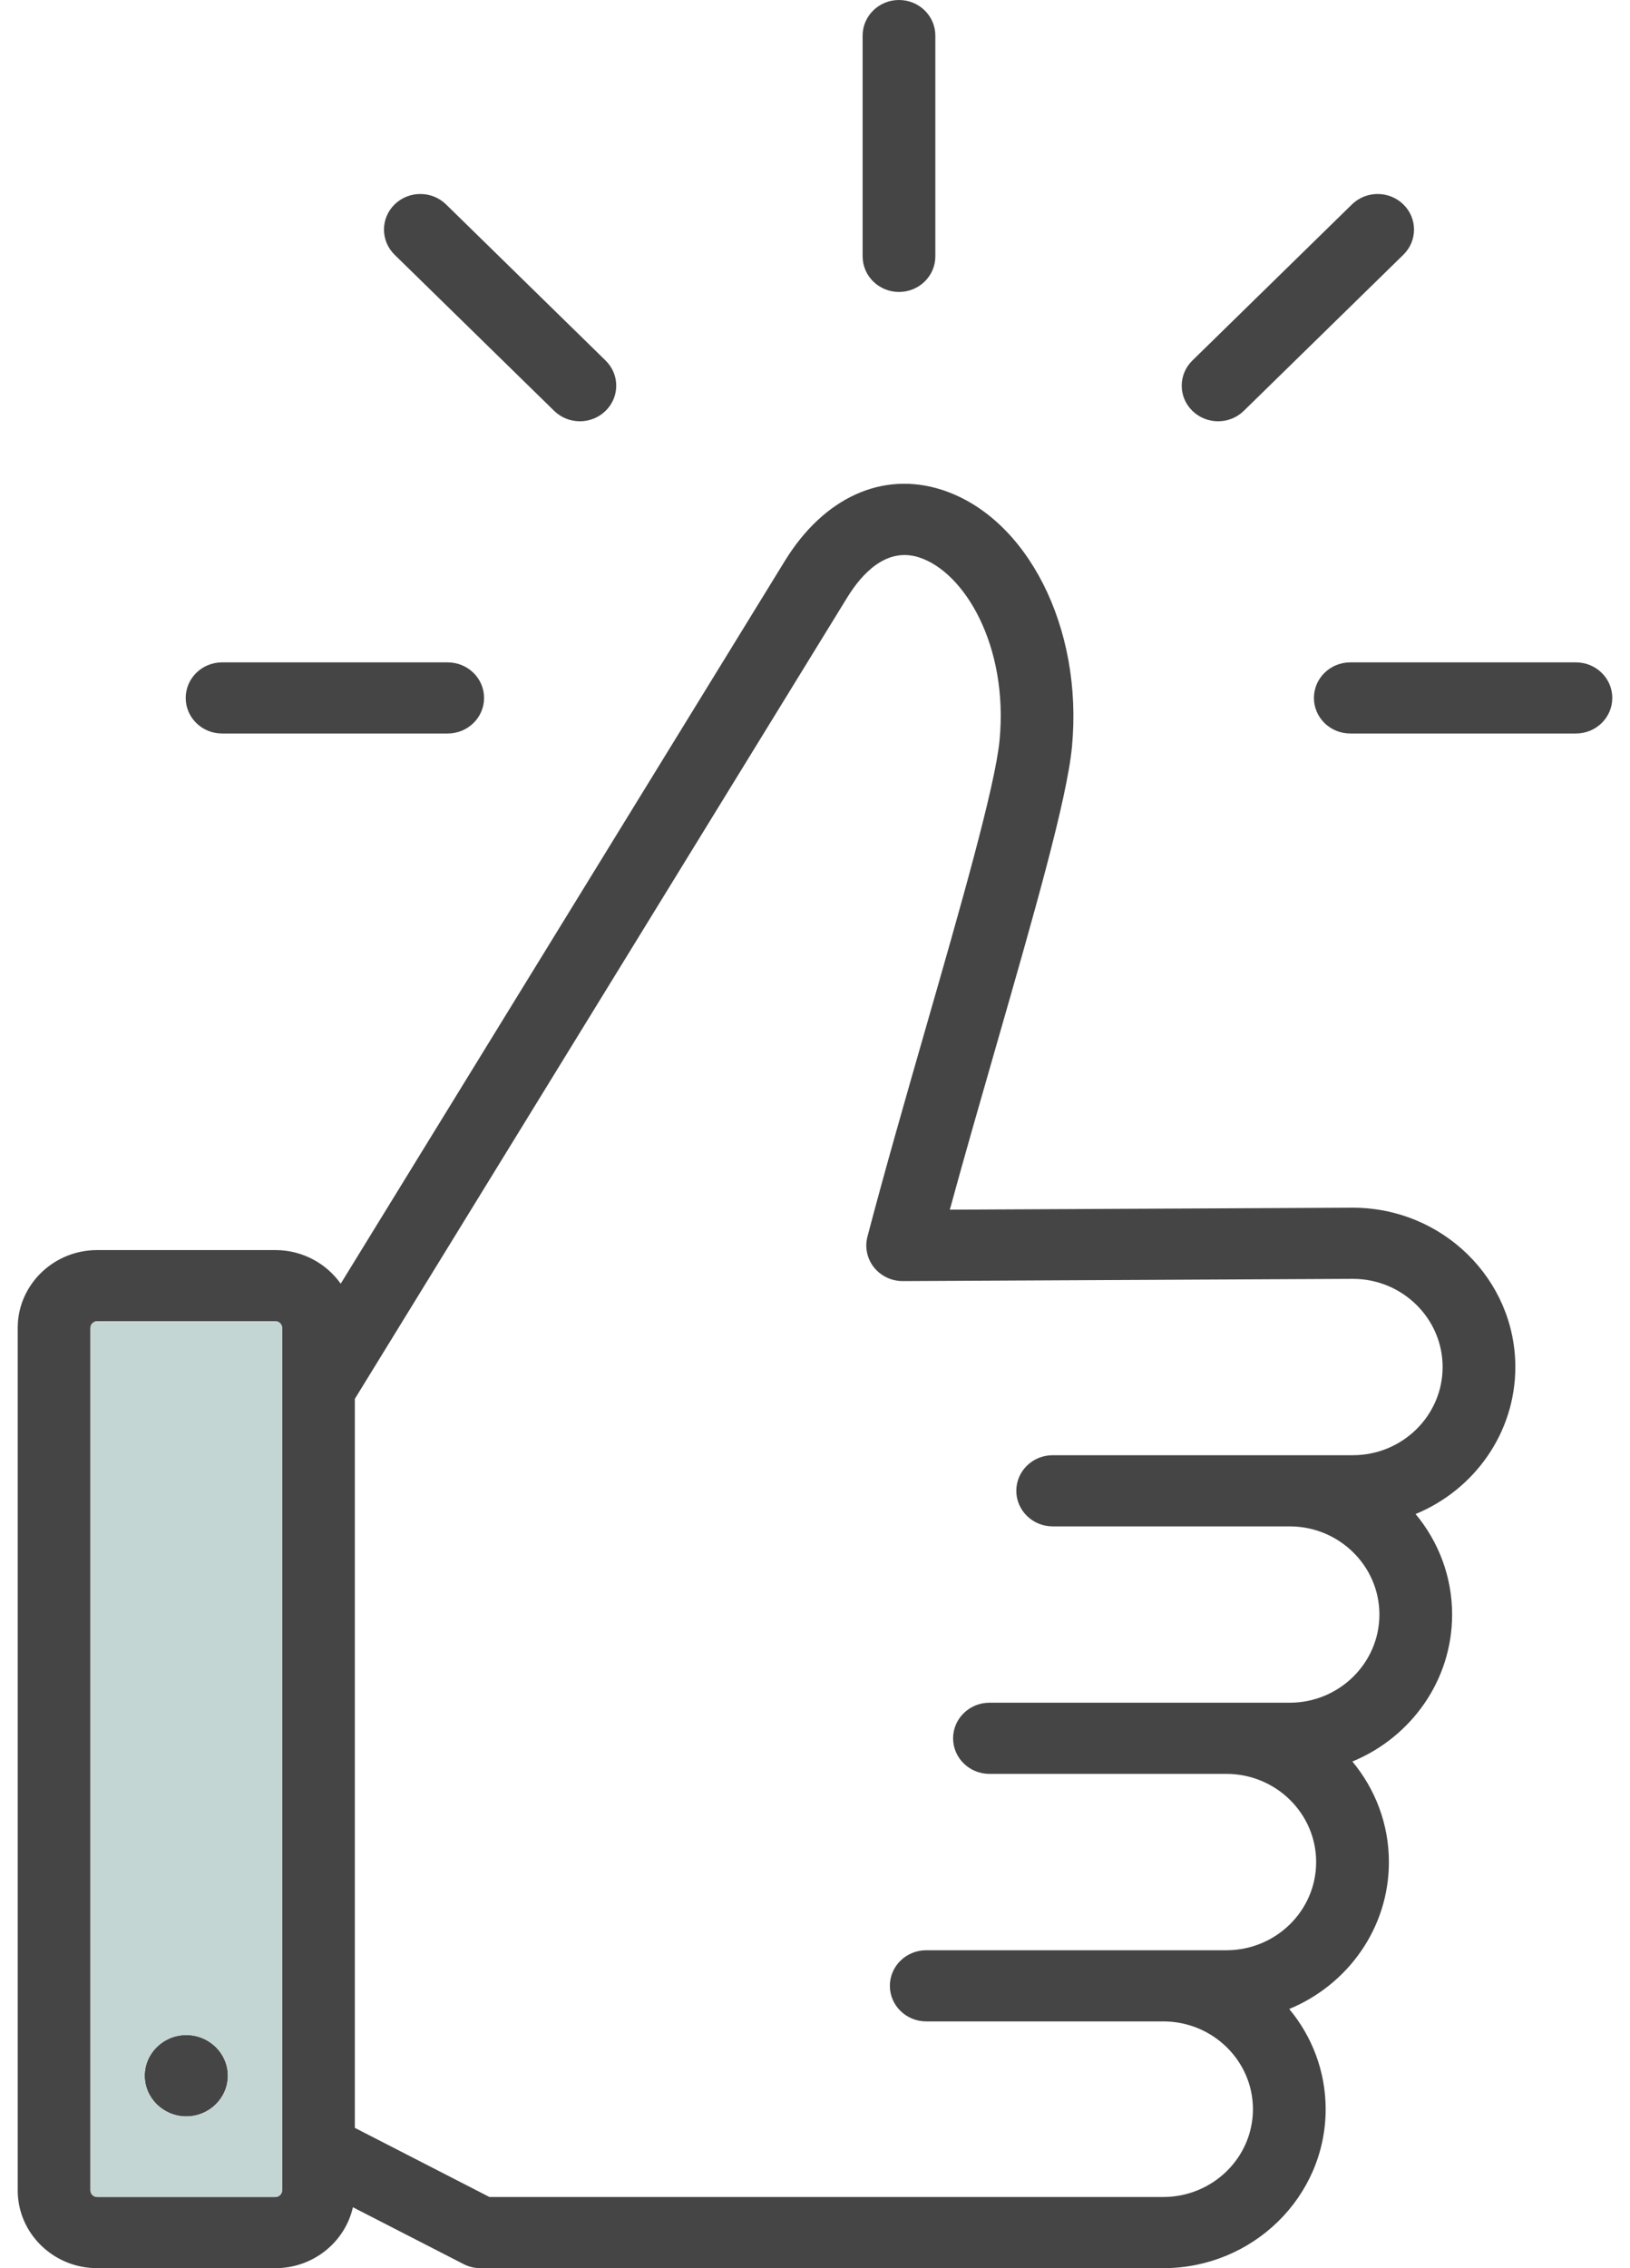
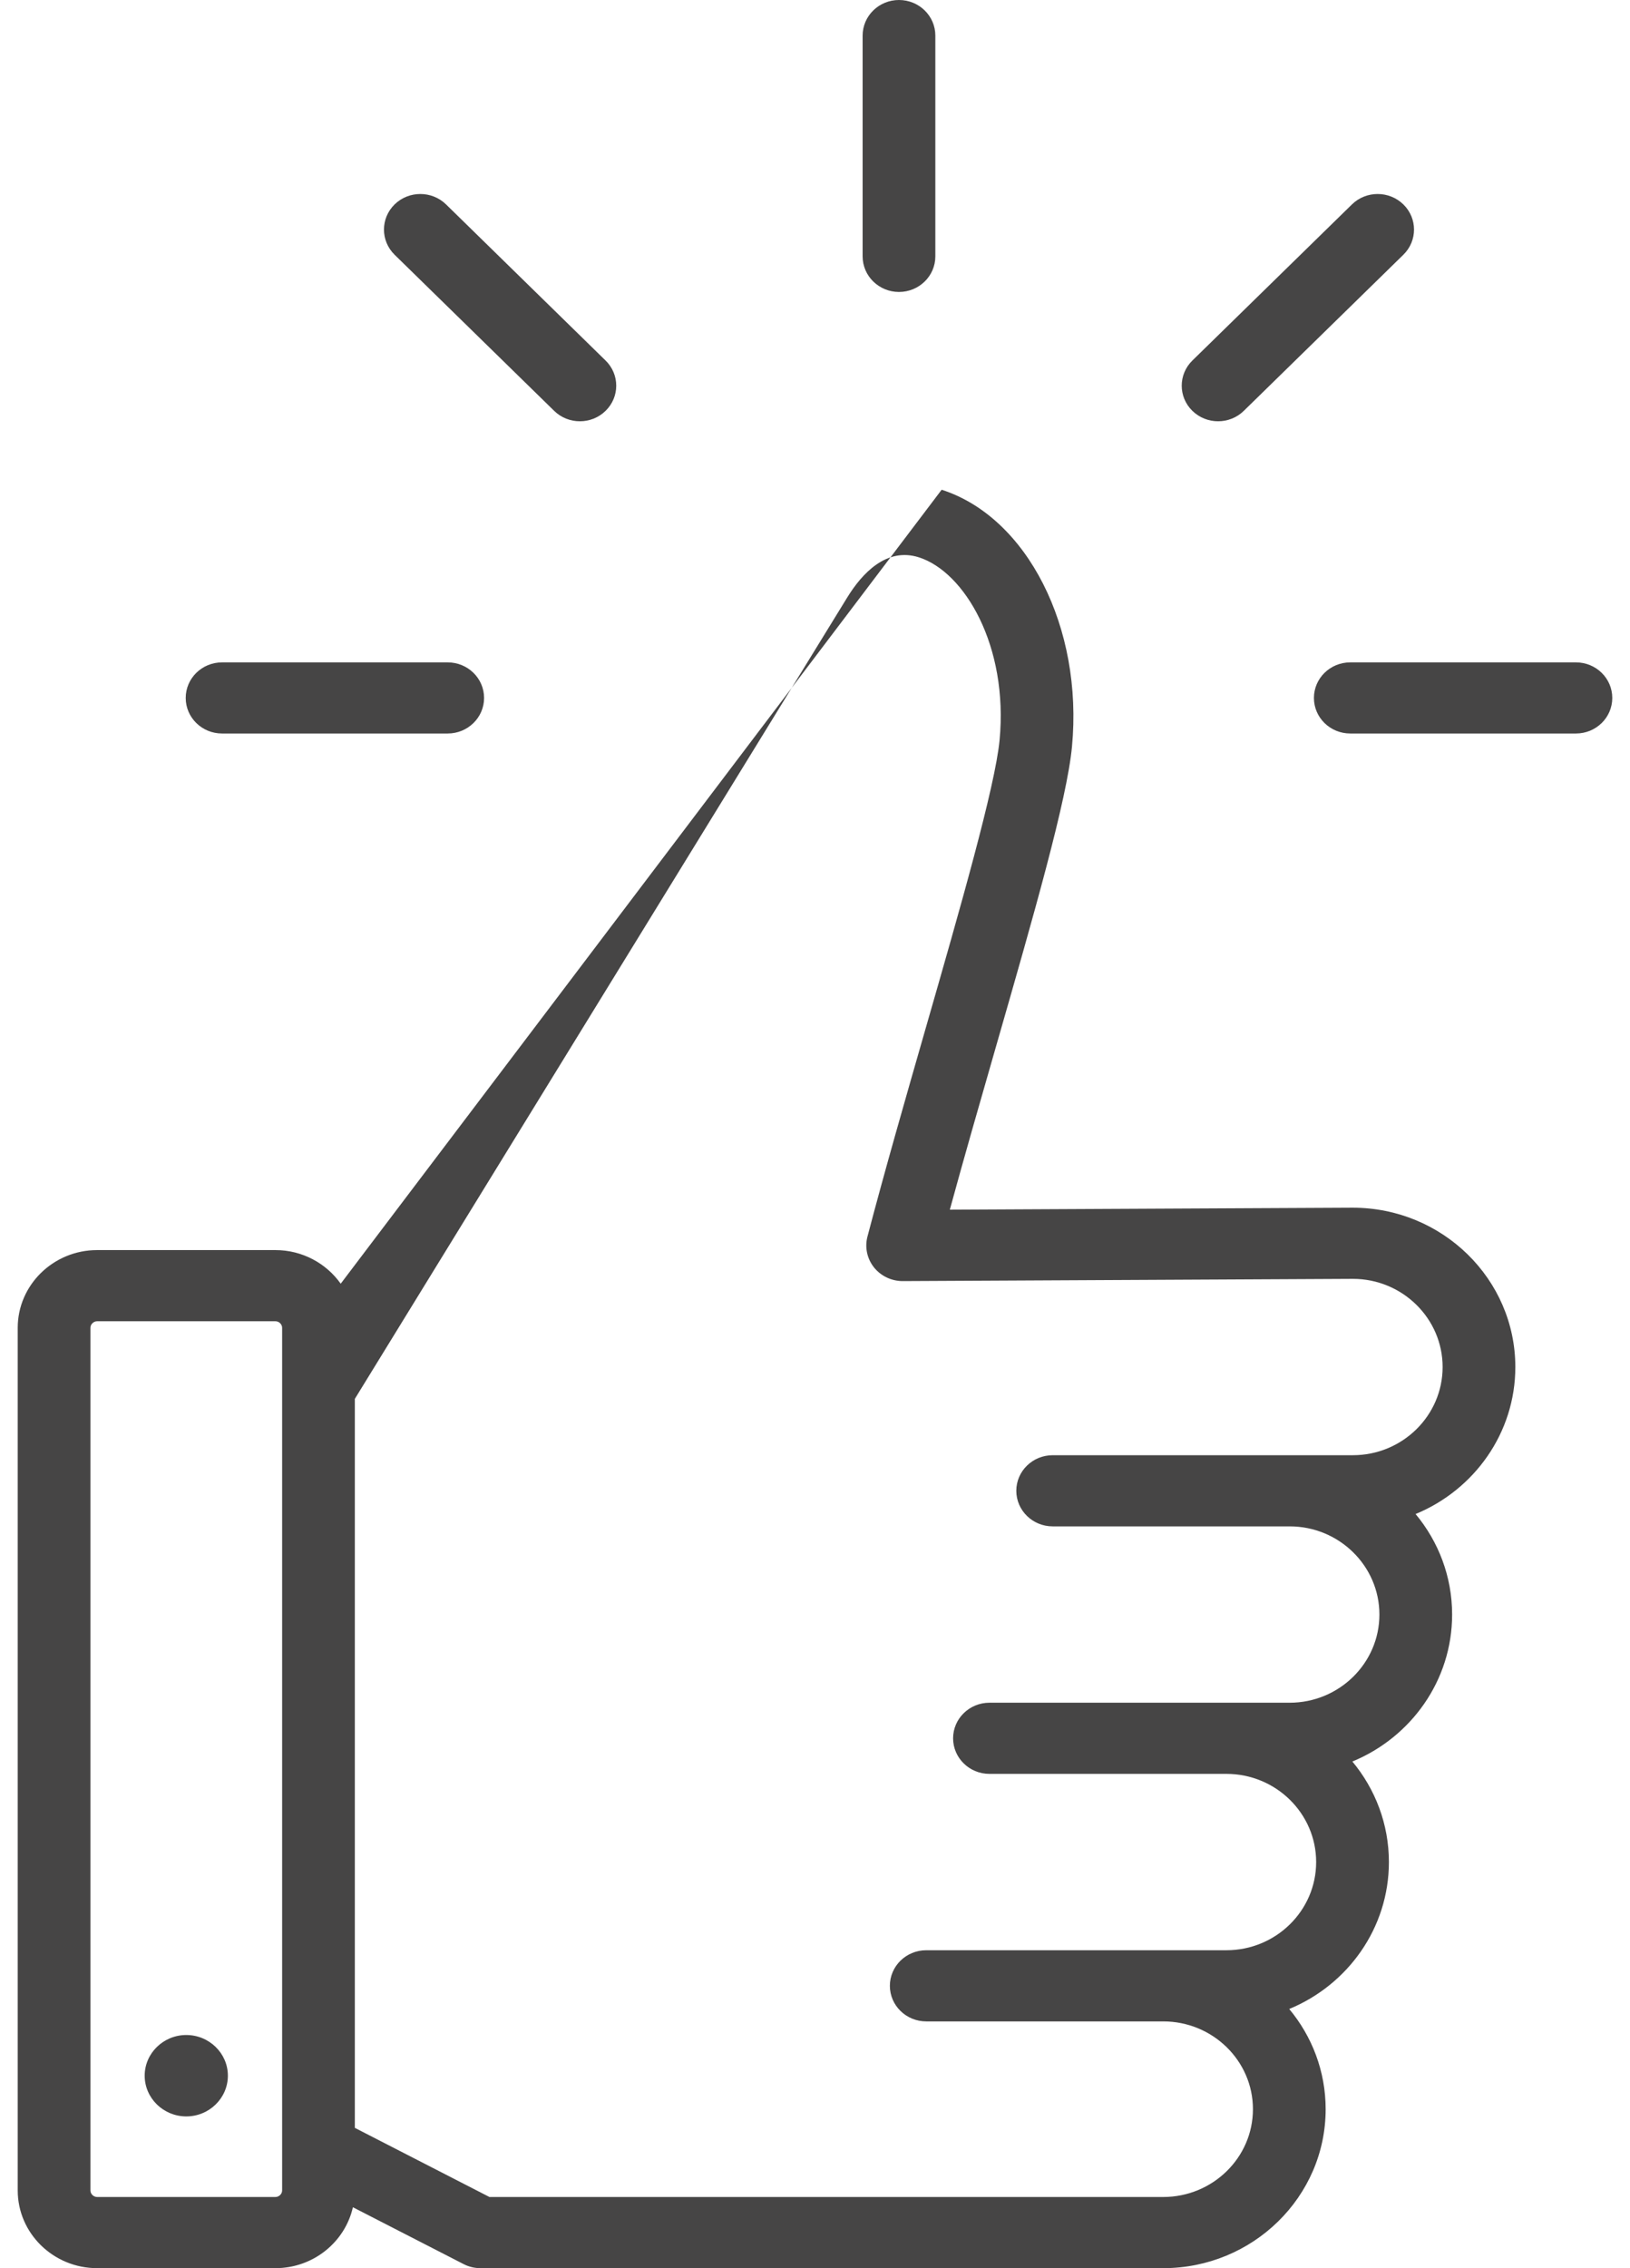
<svg xmlns="http://www.w3.org/2000/svg" width="46" height="64" viewBox="0 0 46 64" fill="none">
-   <path d="M38.174 34.077L26.805 34.133C27.21 32.65 27.663 31.076 28.104 29.543C29.181 25.797 30.111 22.561 30.252 21.07C30.571 17.711 28.989 14.594 26.574 13.819C24.905 13.284 23.25 14.035 22.148 15.829L9.615 36.222C9.21 35.65 8.535 35.273 7.771 35.273H2.743C1.506 35.273 0.5 36.257 0.5 37.467V61.806C0.5 63.016 1.506 64 2.743 64H7.771C8.841 64 9.737 63.263 9.959 62.281L13.083 63.885C13.23 63.961 13.394 64 13.56 64H32.827C35.355 64 37.411 61.988 37.411 59.515C37.411 58.444 37.026 57.459 36.383 56.687C38.034 56.006 39.196 54.404 39.196 52.541C39.196 51.467 38.809 50.479 38.165 49.704C39.817 49.024 40.98 47.421 40.98 45.557C40.98 44.483 40.593 43.495 39.949 42.721C41.601 42.04 42.764 40.437 42.764 38.573C42.764 36.094 40.707 34.077 38.174 34.077ZM7.962 61.806C7.962 61.907 7.874 61.992 7.771 61.992H2.743C2.64 61.992 2.552 61.907 2.552 61.806V37.467C2.552 37.366 2.64 37.281 2.743 37.281H7.771C7.874 37.281 7.962 37.366 7.962 37.467V61.806ZM38.179 41.061H29.708C29.141 41.061 28.681 41.511 28.681 42.065C28.681 42.619 29.141 43.069 29.708 43.069H36.395C37.791 43.069 38.928 44.185 38.928 45.557C38.928 46.929 37.791 48.045 36.395 48.045H27.923C27.357 48.045 26.897 48.495 26.897 49.049C26.897 49.603 27.357 50.053 27.923 50.053H34.611C36.007 50.053 37.143 51.169 37.143 52.541C37.143 53.913 36.007 55.029 34.611 55.029H26.139C25.572 55.029 25.113 55.478 25.113 56.033C25.113 56.587 25.572 57.037 26.139 57.037H32.827C34.223 57.037 35.359 58.148 35.359 59.514C35.359 60.881 34.223 61.992 32.827 61.992H13.813L10.014 60.041V39.471L23.907 16.863C24.325 16.182 25.017 15.432 25.935 15.727C27.224 16.141 28.46 18.23 28.209 20.884C28.084 22.194 27.09 25.653 26.128 28.999C25.557 30.987 24.966 33.042 24.48 34.894C24.401 35.195 24.469 35.515 24.664 35.761C24.859 36.005 25.157 36.148 25.474 36.148H25.479L38.179 36.085C39.576 36.085 40.712 37.201 40.712 38.573C40.712 39.945 39.576 41.061 38.179 41.061ZM6.431 58.569C6.431 59.202 5.903 59.718 5.257 59.718C4.611 59.718 4.083 59.202 4.083 58.569C4.083 57.937 4.611 57.421 5.257 57.421C5.903 57.421 6.431 57.937 6.431 58.569ZM24.344 7.234V1.004C24.344 0.45 24.804 0 25.37 0C25.937 0 26.396 0.45 26.396 1.004V7.234C26.396 7.788 25.937 8.238 25.37 8.238C24.804 8.238 24.344 7.788 24.344 7.234ZM11.136 7.188C10.736 6.796 10.736 6.16 11.136 5.768C11.537 5.376 12.187 5.376 12.588 5.768L17.09 10.173C17.491 10.565 17.491 11.201 17.09 11.593C16.89 11.789 16.627 11.887 16.365 11.887C16.102 11.887 15.839 11.789 15.639 11.593L11.136 7.188ZM5.241 19.694C5.241 19.139 5.7 18.69 6.267 18.69H12.634C13.201 18.69 13.661 19.139 13.661 19.694C13.661 20.248 13.201 20.697 12.634 20.697H6.267C5.7 20.697 5.241 20.248 5.241 19.694ZM33.65 11.593C33.249 11.201 33.249 10.565 33.65 10.173L38.153 5.768C38.554 5.376 39.203 5.376 39.604 5.768C40.005 6.16 40.005 6.796 39.604 7.188L35.101 11.593C34.901 11.789 34.638 11.887 34.376 11.887C34.113 11.887 33.851 11.789 33.65 11.593ZM45.5 19.694C45.5 20.248 45.041 20.697 44.474 20.697H38.106C37.539 20.697 37.08 20.248 37.08 19.694C37.08 19.139 37.539 18.69 38.106 18.69H44.474C45.041 18.69 45.5 19.139 45.5 19.694Z" fill="#464545" />
-   <path fill-rule="evenodd" clip-rule="evenodd" d="M7.962 61.806C7.962 61.907 7.874 61.992 7.771 61.992H2.743C2.64 61.992 2.552 61.907 2.552 61.806V37.467C2.552 37.366 2.64 37.281 2.743 37.281H7.771C7.874 37.281 7.962 37.366 7.962 37.467V61.806ZM5.257 59.718C5.903 59.718 6.431 59.202 6.431 58.569C6.431 57.937 5.903 57.421 5.257 57.421C4.611 57.421 4.083 57.937 4.083 58.569C4.083 59.202 4.611 59.718 5.257 59.718Z" fill="#C3D6D3" />
+   <path d="M38.174 34.077L26.805 34.133C27.21 32.65 27.663 31.076 28.104 29.543C29.181 25.797 30.111 22.561 30.252 21.07C30.571 17.711 28.989 14.594 26.574 13.819L9.615 36.222C9.21 35.65 8.535 35.273 7.771 35.273H2.743C1.506 35.273 0.5 36.257 0.5 37.467V61.806C0.5 63.016 1.506 64 2.743 64H7.771C8.841 64 9.737 63.263 9.959 62.281L13.083 63.885C13.23 63.961 13.394 64 13.56 64H32.827C35.355 64 37.411 61.988 37.411 59.515C37.411 58.444 37.026 57.459 36.383 56.687C38.034 56.006 39.196 54.404 39.196 52.541C39.196 51.467 38.809 50.479 38.165 49.704C39.817 49.024 40.98 47.421 40.98 45.557C40.98 44.483 40.593 43.495 39.949 42.721C41.601 42.04 42.764 40.437 42.764 38.573C42.764 36.094 40.707 34.077 38.174 34.077ZM7.962 61.806C7.962 61.907 7.874 61.992 7.771 61.992H2.743C2.64 61.992 2.552 61.907 2.552 61.806V37.467C2.552 37.366 2.64 37.281 2.743 37.281H7.771C7.874 37.281 7.962 37.366 7.962 37.467V61.806ZM38.179 41.061H29.708C29.141 41.061 28.681 41.511 28.681 42.065C28.681 42.619 29.141 43.069 29.708 43.069H36.395C37.791 43.069 38.928 44.185 38.928 45.557C38.928 46.929 37.791 48.045 36.395 48.045H27.923C27.357 48.045 26.897 48.495 26.897 49.049C26.897 49.603 27.357 50.053 27.923 50.053H34.611C36.007 50.053 37.143 51.169 37.143 52.541C37.143 53.913 36.007 55.029 34.611 55.029H26.139C25.572 55.029 25.113 55.478 25.113 56.033C25.113 56.587 25.572 57.037 26.139 57.037H32.827C34.223 57.037 35.359 58.148 35.359 59.514C35.359 60.881 34.223 61.992 32.827 61.992H13.813L10.014 60.041V39.471L23.907 16.863C24.325 16.182 25.017 15.432 25.935 15.727C27.224 16.141 28.46 18.23 28.209 20.884C28.084 22.194 27.09 25.653 26.128 28.999C25.557 30.987 24.966 33.042 24.48 34.894C24.401 35.195 24.469 35.515 24.664 35.761C24.859 36.005 25.157 36.148 25.474 36.148H25.479L38.179 36.085C39.576 36.085 40.712 37.201 40.712 38.573C40.712 39.945 39.576 41.061 38.179 41.061ZM6.431 58.569C6.431 59.202 5.903 59.718 5.257 59.718C4.611 59.718 4.083 59.202 4.083 58.569C4.083 57.937 4.611 57.421 5.257 57.421C5.903 57.421 6.431 57.937 6.431 58.569ZM24.344 7.234V1.004C24.344 0.45 24.804 0 25.37 0C25.937 0 26.396 0.45 26.396 1.004V7.234C26.396 7.788 25.937 8.238 25.37 8.238C24.804 8.238 24.344 7.788 24.344 7.234ZM11.136 7.188C10.736 6.796 10.736 6.16 11.136 5.768C11.537 5.376 12.187 5.376 12.588 5.768L17.09 10.173C17.491 10.565 17.491 11.201 17.09 11.593C16.89 11.789 16.627 11.887 16.365 11.887C16.102 11.887 15.839 11.789 15.639 11.593L11.136 7.188ZM5.241 19.694C5.241 19.139 5.7 18.69 6.267 18.69H12.634C13.201 18.69 13.661 19.139 13.661 19.694C13.661 20.248 13.201 20.697 12.634 20.697H6.267C5.7 20.697 5.241 20.248 5.241 19.694ZM33.65 11.593C33.249 11.201 33.249 10.565 33.65 10.173L38.153 5.768C38.554 5.376 39.203 5.376 39.604 5.768C40.005 6.16 40.005 6.796 39.604 7.188L35.101 11.593C34.901 11.789 34.638 11.887 34.376 11.887C34.113 11.887 33.851 11.789 33.65 11.593ZM45.5 19.694C45.5 20.248 45.041 20.697 44.474 20.697H38.106C37.539 20.697 37.08 20.248 37.08 19.694C37.08 19.139 37.539 18.69 38.106 18.69H44.474C45.041 18.69 45.5 19.139 45.5 19.694Z" fill="#464545" />
</svg>